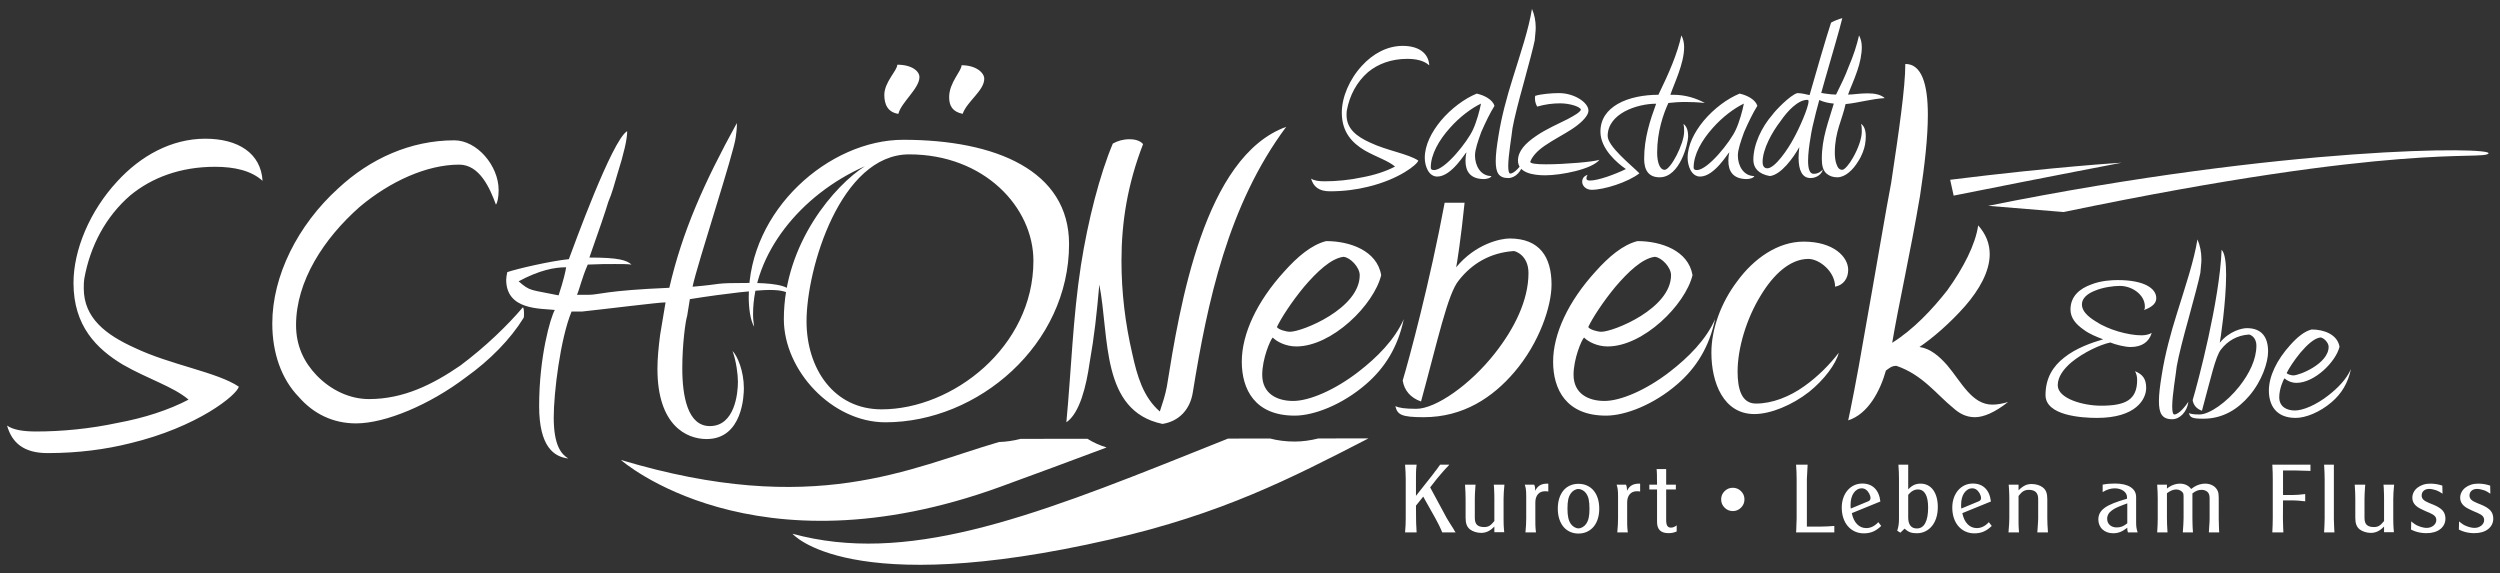
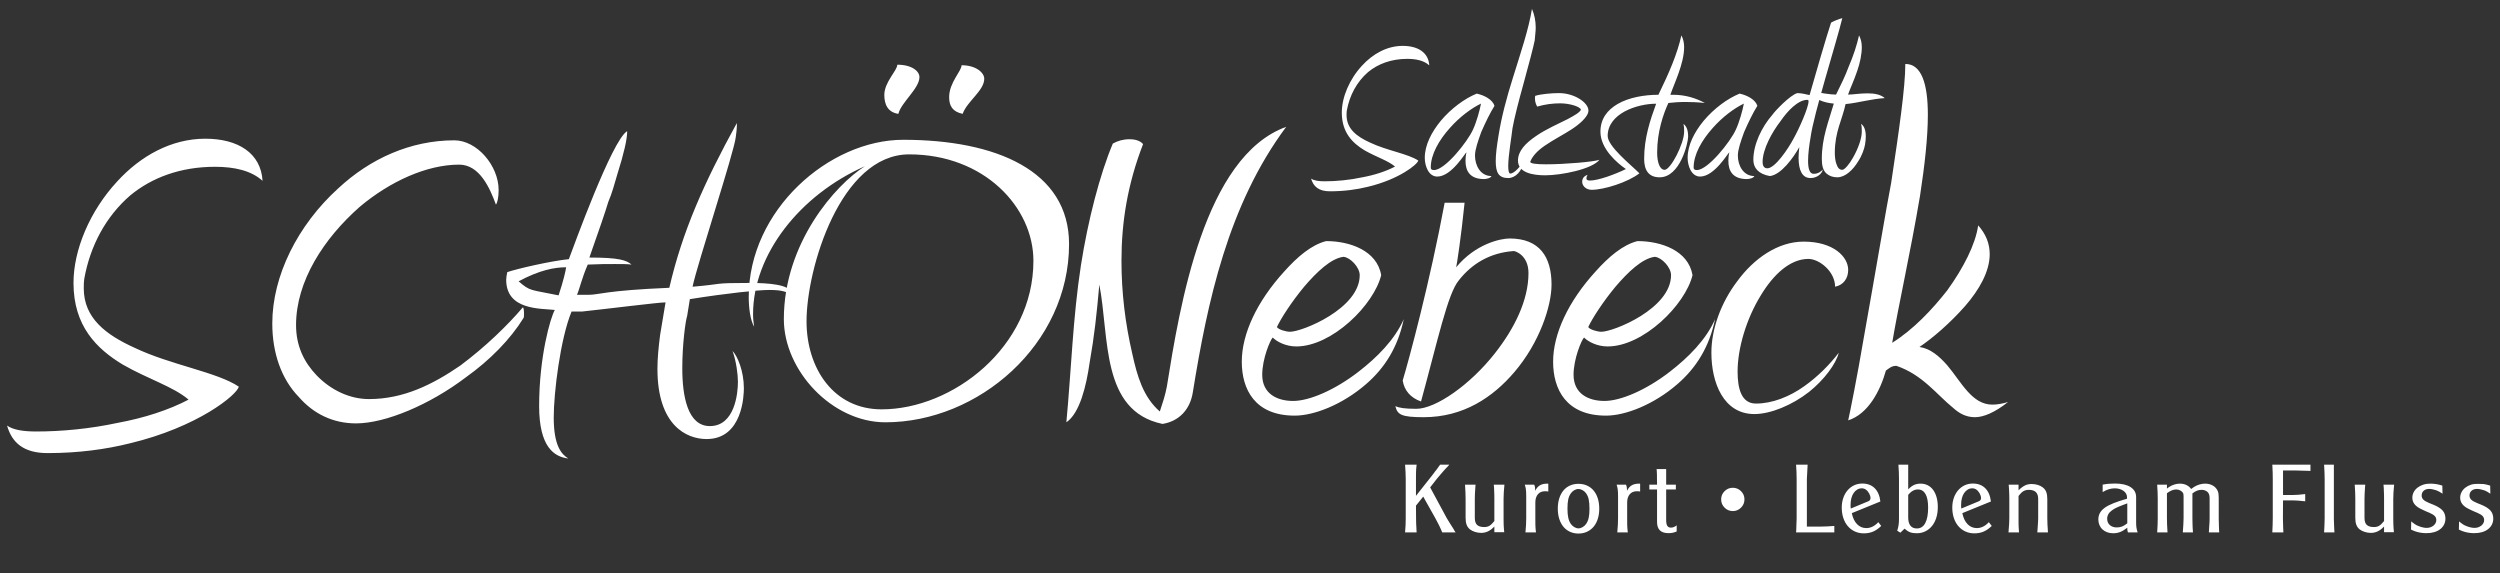
<svg xmlns="http://www.w3.org/2000/svg" width="100%" height="100%" viewBox="0 0 1570 360" version="1.1" xml:space="preserve" style="fill-rule:evenodd;clip-rule:evenodd;stroke-linejoin:round;stroke-miterlimit:2;">
  <rect x="0" y="0" width="1570" height="360" fill="#333333" stroke="none" />
  <g transform="matrix(4.167,0,0,4.167,-476.812,-1444.52)">
-     <path d="M233.859,427.096C233.859,427.096 242.185,437.045 281.809,427.94C298.607,424.082 308.845,418.821 320.667,412.726L313.11,412.736C311.917,413.034 310.72,413.203 309.553,413.203C308.218,413.203 306.979,413.046 305.844,412.746L299.499,412.755C297.565,413.524 295.715,414.265 293.958,414.97C269.221,424.88 250.837,431.746 233.859,427.096ZM425.431,378.612C476.201,368.046 488.47,370.844 489.455,369.797C490.442,368.749 459.158,368.587 414.06,377.677L425.431,378.612ZM207.992,415.973C207.992,415.973 227.903,433.578 265.183,420.02C270.55,418.068 275.898,416.081 281.2,414.094C280.191,413.785 279.193,413.352 278.312,412.783L268.242,412.798C267.172,413.074 266.08,413.239 264.973,413.274C251.546,417.19 237.221,424.751 207.992,415.973ZM408.857,376.138C423.231,373.264 434.173,371.18 434.173,371.18C434.173,371.18 424.224,371.767 408.331,373.75L408.857,376.138Z" style="fill:white;" />
-   </g>
+     </g>
  <g transform="matrix(4.167,0,0,4.167,-476.812,-1606.17)">
    <path d="M401.572,395.087C401.572,398.64 400.625,405.118 399.439,413.017C398.808,416.177 396.99,426.998 395.333,436.24C394.305,442.323 393.2,447.772 392.963,448.799C395.964,447.852 397.781,444.375 398.65,441.295C399.203,440.9 399.519,440.584 400.229,440.584C404.179,441.928 406.312,444.929 408.761,446.904C409.709,447.772 410.735,448.325 412.078,448.325C413.342,448.325 415.08,447.614 417.054,446.034C416.265,446.271 415.475,446.43 414.685,446.43C411.605,446.43 410.025,443.033 407.893,440.505C406.706,439.162 405.364,437.977 403.705,437.741C405.601,436.476 408.286,434.186 410.578,431.58C412.711,429.131 414.29,426.367 414.29,423.76C414.29,422.181 413.737,420.758 412.553,419.415C412.157,422.26 410.34,425.815 407.893,429.21C405.601,432.133 402.758,435.135 399.597,437.109C400.546,431.421 402.284,423.839 403.785,414.992C404.496,410.331 404.969,406.146 404.969,402.749C404.969,398.089 404.021,395.087 401.572,395.087ZM386.249,421.864C382.378,421.864 378.745,424.392 376.217,427.867C373.768,431.105 372.346,435.055 372.346,438.61C372.346,443.112 374.164,447.852 378.824,447.852C381.272,447.852 384.511,446.509 387.039,444.533C389.329,442.717 391.146,440.269 391.541,438.61C390.277,440.269 388.46,442.164 386.328,443.665C384.116,445.245 381.51,446.271 379.06,446.271C376.85,446.271 376.295,443.981 376.295,441.454C376.295,437.899 377.638,433.475 379.771,430C381.667,426.84 384.195,424.471 386.959,424.471C388.618,424.471 390.988,426.367 390.988,428.657C392.252,428.42 392.963,427.393 392.963,426.129C392.963,424.154 390.751,421.864 386.249,421.864ZM353.785,434.739C354.416,433.396 355.996,430.948 357.892,428.657C359.786,426.445 361.921,424.392 363.815,424.154C364.843,424.234 366.265,425.734 366.265,426.919C366.265,431.975 357.576,435.45 355.759,435.45C355.207,435.45 354.021,435.135 353.785,434.739ZM361.209,421.785C358.998,422.338 356.865,424.154 354.89,426.367C350.783,430.868 348.492,435.765 348.492,439.953C348.492,444.138 350.466,448.089 356.47,448.089C359.392,448.089 363.658,446.43 367.213,443.349C370.056,440.9 372.031,437.741 372.9,433.555C371.557,436.635 368.871,439.32 366.107,441.454C362.551,444.218 358.682,445.877 356.233,445.877C353.785,445.877 351.573,444.77 351.573,441.928C351.573,439.557 352.758,436.714 353.152,436.319C353.785,436.952 355.128,437.662 356.708,437.662C362.078,437.662 368.397,431.421 369.504,426.919C368.871,423.206 364.764,421.785 361.209,421.785ZM324.717,446.667C325.032,447.93 325.586,448.325 328.981,448.325C334.985,448.325 339.409,445.324 342.648,441.532C346.438,437.109 348.255,431.58 348.255,428.341C348.255,424.154 346.438,421.391 341.937,421.391C340.593,421.391 336.802,422.181 333.88,425.734C333.974,425.404 334.635,421.111 335.149,416.007L332.147,416.007C329.936,427.888 326.802,439.548 325.823,442.796C326.059,444.297 327.008,445.403 328.587,445.955C331.115,436.714 332.615,429.684 334.275,427.709C336.249,425.182 339.013,423.523 342.568,423.286C342.805,423.286 344.78,423.917 344.78,426.604C344.78,430.712 342.648,434.977 339.723,438.689C336.011,443.428 330.799,447.062 327.875,447.062C326.059,447.062 325.269,446.904 324.717,446.667ZM306.865,434.739C307.497,433.396 309.077,430.948 310.972,428.657C312.868,426.445 315.001,424.392 316.896,424.154C317.924,424.234 319.346,425.734 319.346,426.919C319.346,431.975 310.657,435.45 308.84,435.45C308.287,435.45 307.102,435.135 306.865,434.739ZM314.29,421.785C312.078,422.338 309.947,424.154 307.971,426.367C303.863,430.868 301.573,435.765 301.573,439.953C301.573,444.138 303.548,448.089 309.551,448.089C312.473,448.089 316.739,446.43 320.294,443.349C323.137,440.9 325.112,437.741 325.98,433.555C324.638,436.635 321.953,439.32 319.187,441.454C315.632,444.218 311.762,445.877 309.315,445.877C306.865,445.877 304.653,444.77 304.653,441.928C304.653,439.557 305.839,436.714 306.234,436.319C306.865,436.952 308.208,437.662 309.788,437.662C315.159,437.662 321.478,431.421 322.583,426.919C321.953,423.206 317.845,421.785 314.29,421.785" style="fill:white;" />
  </g>
  <g transform="matrix(4.167,0,0,4.167,-476.812,-1496.64)">
-     <path d="M433.588,401.374C432.668,401.374 431.028,401.454 429.547,402.055C427.905,402.655 426.464,403.777 426.464,405.817C426.464,407.098 427.305,408.058 428.466,408.859C429.306,409.5 430.426,409.94 431.387,410.301C429.626,410.821 427.305,411.62 425.504,413.062C423.863,414.343 422.701,416.104 422.701,418.705C422.701,421.788 428.105,422.147 430.467,422.147C436.31,422.147 437.872,419.347 437.872,417.625C437.872,416.224 437.312,415.584 436.191,415.103C436.39,415.464 436.51,415.904 436.51,416.424C436.51,419.466 434.71,420.307 431.067,420.307C428.345,420.307 424.544,419.226 424.544,417.225C424.544,415.945 425.423,414.783 426.584,413.782C428.425,412.261 430.948,411.1 432.468,410.78C433.228,411.1 434.67,411.461 435.511,411.461C437.191,411.461 438.272,410.741 438.712,409.34C438.272,409.58 437.753,409.7 437.151,409.7C435.191,409.7 432.107,408.859 430.227,407.579C428.986,406.818 428.185,405.978 428.185,405.056C428.185,404.097 429.026,403.416 430.147,402.975C431.387,402.455 432.949,402.254 433.909,402.254C435.791,402.254 437.672,403.616 437.672,405.337C437.672,405.538 437.711,405.698 437.512,405.897C438.993,405.378 439.392,404.736 439.392,404.097C439.392,402.655 437.632,401.374 433.588,401.374ZM442.475,414.384C442.755,412.783 443.475,409.98 444.235,407.258C445.076,404.176 445.838,401.334 446.037,400.294C446.077,399.614 446.197,398.933 446.197,398.253C446.197,397.171 445.997,396.171 445.597,395.25C445.076,398.492 443.795,402.254 442.515,406.378C441.555,409.419 440.713,412.542 440.233,415.584C439.952,417.305 439.793,418.545 439.793,419.627C439.793,421.427 440.233,422.348 441.794,422.348C442.915,422.348 444.036,421.268 444.235,419.706C443.876,420.267 442.835,421.628 442.115,421.628C441.914,421.628 441.794,421.228 441.794,420.426C441.794,418.705 442.354,415.584 442.475,414.384ZM444.316,421.427C444.477,422.069 444.756,422.268 446.478,422.268C449.52,422.268 451.761,420.747 453.401,418.826C455.323,416.585 456.244,413.782 456.244,412.141C456.244,410.02 455.323,408.619 453.042,408.619C452.361,408.619 450.44,409.019 448.959,410.821C449.039,410.54 449.919,404.657 449.919,400.614C449.919,398.812 449.759,397.332 449.239,396.811C448.959,404.415 445.637,416.945 444.876,419.466C444.996,420.227 445.476,420.787 446.277,421.068C447.559,416.385 448.319,412.821 449.159,411.822C450.16,410.54 451.561,409.7 453.362,409.58C453.482,409.58 454.482,409.9 454.482,411.261C454.482,413.342 453.401,415.503 451.921,417.385C450.04,419.786 447.398,421.628 445.917,421.628C444.996,421.628 444.596,421.548 444.316,421.427ZM462.809,408.819C461.687,409.1 460.607,410.02 459.606,411.141C457.525,413.423 456.364,415.904 456.364,418.025C456.364,420.147 457.364,422.147 460.407,422.147C461.888,422.147 464.049,421.307 465.851,419.746C467.292,418.505 468.292,416.904 468.732,414.783C468.051,416.344 466.69,417.704 465.289,418.785C463.489,420.187 461.526,421.028 460.287,421.028C459.046,421.028 457.925,420.467 457.925,419.026C457.925,417.825 458.525,416.385 458.726,416.184C459.046,416.505 459.726,416.864 460.528,416.864C463.248,416.864 466.45,413.702 467.011,411.421C466.69,409.54 464.61,408.819 462.809,408.819ZM459.046,415.384C459.366,414.703 460.167,413.462 461.127,412.302C462.087,411.181 463.169,410.14 464.129,410.02C464.649,410.06 465.37,410.821 465.37,411.421C465.37,413.983 460.966,415.743 460.046,415.743C459.766,415.743 459.166,415.584 459.046,415.384" style="fill:white;" />
-   </g>
+     </g>
  <g transform="matrix(4.167,0,0,4.167,-476.812,-1784.59)">
    <path d="M325.835,435.181C323.463,435.181 321.317,436.386 319.698,438.156C317.777,440.226 316.647,442.939 316.647,445.236C316.647,448.248 318.267,449.83 320.074,450.922C321.845,451.939 323.614,452.466 324.668,453.37C323.313,454.085 321.581,454.65 319.736,454.989C317.815,455.404 315.819,455.591 314.05,455.591C313.146,455.591 312.43,455.478 312.016,455.177C312.355,456.383 313.184,457.098 314.841,457.098C316.986,457.098 318.907,456.834 320.564,456.42C325.31,455.29 328.058,453.031 328.172,452.466C326.664,451.449 323.427,450.96 320.903,449.755C318.907,448.851 317.363,447.684 317.363,445.613C317.363,445.424 317.363,445.199 317.4,444.934C317.815,442.638 318.907,440.604 320.602,439.135C322.108,437.892 324.104,437.138 326.514,437.138C327.87,437.138 329.037,437.403 329.828,438.119C329.715,436.198 328.133,435.181 325.835,435.181ZM336.983,442.374C335.138,443.127 333.104,444.633 331.56,446.479C330.167,448.173 329.151,450.131 329.151,452.053C329.151,453.256 329.715,454.877 331.032,454.877C333.218,454.877 335.288,451.223 335.438,451.223C335.325,451.675 335.288,452.089 335.288,452.503C335.288,454.046 335.966,455.253 338.075,455.253C338.376,455.253 339.054,455.14 339.204,454.801C337.548,454.801 336.719,453.219 336.719,451.712C336.719,450.809 337.171,449.529 337.66,448.173C338.301,446.704 339.016,445.236 339.657,444.219C339.392,443.315 338.187,442.638 336.983,442.374ZM330.543,453.896C330.204,453.896 330.054,453.783 330.054,453.52C330.054,451.524 331.296,449.378 332.954,447.532C334.422,445.875 336.155,444.595 337.623,443.879C337.434,444.897 336.946,446.667 336.418,447.797C335.589,449.641 332.2,453.896 330.543,453.896ZM342.368,447.608C342.631,446.102 343.309,443.466 344.025,440.905C344.815,438.005 345.531,435.332 345.72,434.352C345.756,433.713 345.871,433.073 345.871,432.433C345.871,431.415 345.682,430.474 345.304,429.608C344.815,432.657 343.611,436.198 342.405,440.077C341.502,442.939 340.711,445.875 340.258,448.738C339.996,450.357 339.845,451.524 339.845,452.541C339.845,454.236 340.258,455.102 341.728,455.102C342.781,455.102 343.836,454.085 344.025,452.616C343.685,453.144 342.707,454.424 342.029,454.424C341.84,454.424 341.728,454.046 341.728,453.294C341.728,451.675 342.255,448.738 342.368,447.608ZM349.371,442.298C348.28,442.298 346.585,442.449 345.794,442.713C345.756,442.826 345.756,442.939 345.756,443.127C345.756,443.579 345.908,444.031 346.096,444.331C347.263,443.993 348.393,443.841 349.56,443.841C350.915,443.841 352.498,444.294 352.686,444.784C352.535,445.199 351.744,445.65 350.691,446.214C349.296,446.93 347.413,447.721 345.908,448.776C344.363,449.83 343.197,450.998 343.197,452.466C343.197,454.311 345.456,454.688 347.301,454.688C349.673,454.688 354.343,453.783 355.472,452.353C354.568,452.654 350.314,453.031 347.413,453.031C345.946,453.031 345.042,452.917 345.042,452.654C345.38,451.751 346.209,450.922 347.263,450.205C348.581,449.303 350.125,448.512 351.218,447.797C352.347,447.08 353.816,445.875 353.816,444.934C353.816,443.73 351.706,442.298 349.371,442.298ZM371.364,443.787C369.971,443.033 368.389,442.551 366.581,442.551L366.167,442.551C366.694,440.931 368.238,437.886 368.238,435.37C368.238,434.692 368.088,434.089 367.824,433.6C367.221,436.348 365.979,439.241 364.36,442.551C362.213,442.551 359.916,442.957 358.221,443.936C356.678,444.841 355.623,446.152 355.623,448.11C355.623,450.702 358.146,452.843 359.464,453.746C357.845,454.537 355.285,455.478 354.042,455.478C353.627,455.478 353.514,455.328 353.514,455.177C353.514,454.989 353.59,454.726 353.703,454.613C353.213,454.764 352.874,455.102 352.874,455.667C352.874,456.269 353.439,456.872 354.306,456.872C356.15,456.872 359.765,455.742 361.498,454.387C360.18,453.068 356.714,450.325 356.714,448.751C356.714,447.094 357.807,445.857 359.276,445.065C360.745,444.275 362.551,443.898 364.02,443.898C363.117,446.379 362.213,449.052 362.213,452.209C362.213,453.822 362.815,454.989 364.548,454.989C367.636,454.989 368.841,449.798 368.841,448.863C368.841,447.922 368.615,447.282 368.125,446.943C368.238,447.357 368.238,447.696 368.238,448.11C368.238,449.912 366.205,453.858 365.301,453.858C364.548,453.858 364.171,452.691 364.171,451.267C364.171,448.11 365.112,445.405 365.866,443.787C366.581,443.711 367.411,443.635 368.389,443.635C369.254,443.635 370.272,443.672 371.364,443.787ZM376.599,442.374C374.754,443.127 372.72,444.633 371.175,446.479C369.783,448.173 368.765,450.131 368.765,452.053C368.765,453.256 369.33,454.877 370.648,454.877C372.833,454.877 374.903,451.223 375.055,451.223C374.941,451.675 374.903,452.089 374.903,452.503C374.903,454.046 375.581,455.253 377.691,455.253C377.991,455.253 378.67,455.14 378.82,454.801C377.163,454.801 376.335,453.219 376.335,451.712C376.335,450.809 376.786,449.529 377.276,448.173C377.916,446.704 378.632,445.236 379.272,444.219C379.009,443.315 377.803,442.638 376.599,442.374ZM370.159,453.896C369.82,453.896 369.669,453.783 369.669,453.52C369.669,451.524 370.912,449.378 372.569,447.532C374.037,445.875 375.77,444.595 377.239,443.879C377.05,444.897 376.561,446.667 376.034,447.797C375.205,449.641 371.816,453.896 370.159,453.896ZM392.076,431.001C391.511,431.152 390.832,431.415 390.381,431.679C389.778,433.448 387.745,440.453 387.142,442.6C386.728,442.487 385.863,442.298 385.297,442.298C384.205,442.6 381.908,445.009 381.532,445.575C379.912,447.421 378.67,450.056 378.67,452.353C378.67,453.596 379.46,454.5 381.155,454.801C382.849,454.613 384.694,452.053 385.599,450.433C385.523,451.034 385.486,451.563 385.486,452.014C385.486,453.973 386.05,455.102 387.293,455.102C388.234,455.102 389.025,454.462 389.138,453.822C388.837,454.123 388.46,454.462 387.745,454.462C387.142,454.462 386.917,453.671 386.917,452.503C386.917,451.411 387.105,450.019 387.293,448.964C387.745,445.499 391.208,434.616 392.076,431.001ZM380.778,453.633C380.213,453.633 380.063,453.144 380.063,452.691C380.063,450.733 381.493,448.173 382.775,446.516C383.828,444.972 385.41,443.315 386.803,443.315C386.917,443.315 386.992,443.391 386.992,443.504C386.992,444.482 385.523,447.759 384.732,449.152C383.941,450.658 381.946,453.633 380.778,453.633ZM395.879,442.336C394.711,442.336 393.657,442.524 392.942,442.524C393.243,441.627 393.846,440.391 394.334,438.928C394.749,437.73 395.013,436.449 395.013,435.362C395.013,434.692 394.862,434.089 394.598,433.6C394.259,435.1 393.733,436.712 393.018,438.363C392.528,439.713 391.85,441.062 391.133,442.524C390.306,442.524 388.46,442.261 387.556,441.965C387.556,443.278 389.478,443.768 390.795,443.879C390.004,446.591 388.988,449.04 388.988,452.202C388.988,453.144 389.138,453.973 389.742,454.462C390.155,454.801 390.682,454.989 391.322,454.989C392.528,454.989 393.695,453.858 394.448,452.616C395.05,451.712 395.389,450.695 395.502,450.056C395.577,449.566 395.615,449.19 395.615,448.851C395.615,447.909 395.389,447.27 394.9,446.93C395.013,447.344 395.013,447.684 395.013,448.097C395.013,449.152 394.448,450.695 393.695,452.014C393.13,453.031 392.414,453.858 392.076,453.858C391.661,453.858 391.398,453.596 391.208,453.031C391.021,452.579 390.946,451.901 390.946,451.261C390.946,448.135 392.076,446.29 392.565,443.955C394.486,443.768 396.482,443.164 398.477,443.052C397.837,442.487 396.896,442.336 395.879,442.336" style="fill:white;fill-rule:nonzero;" />
  </g>
  <g transform="matrix(4.167,0,0,4.167,-476.812,-1283.41)">
-     <path d="M326.181,388.232L327.923,388.232L327.909,388.005C327.9,387.845 327.891,387.656 327.881,387.439C327.872,387.222 327.863,387.043 327.853,386.901C327.853,386.788 327.849,386.665 327.845,386.533C327.84,386.4 327.838,386.254 327.838,386.094L327.824,384.196L328.916,382.836L330.743,386.094C330.912,386.405 331.054,386.675 331.167,386.901C331.215,386.986 331.271,387.097 331.337,387.234C331.403,387.371 331.479,387.534 331.564,387.723C331.611,387.809 331.645,387.882 331.664,387.942C331.681,388.004 331.7,388.053 331.72,388.091L331.79,388.232L333.801,388.232C333.726,388.11 333.665,388.02 333.617,387.963C333.589,387.916 333.566,387.874 333.547,387.836C333.528,387.798 333.509,387.761 333.49,387.723L332.966,386.901L332.47,386.094L329.963,381.447L330.969,380.158L331.351,379.705L331.664,379.337C331.795,379.186 331.91,379.054 332.01,378.94C332.109,378.826 332.201,378.725 332.286,378.636C332.372,378.546 332.458,378.454 332.548,378.36C332.637,378.265 332.739,378.152 332.852,378.02L331.463,378.02L331.111,378.515C331.026,378.629 330.959,378.719 330.912,378.785C330.865,378.852 330.822,378.905 330.784,378.948C330.747,378.991 330.714,379.031 330.686,379.068C330.657,379.106 330.624,379.153 330.586,379.209C330.483,379.341 330.374,379.486 330.26,379.642C330.147,379.797 330.011,379.969 329.85,380.158L327.824,382.721L327.824,380.158C327.824,379.856 327.826,379.54 327.831,379.209C327.836,378.878 327.857,378.568 327.895,378.274L327.923,378.02L326.181,378.02C326.209,378.388 326.233,378.763 326.252,379.146C326.271,379.529 326.28,379.866 326.28,380.158L326.28,386.094C326.28,386.424 326.273,386.764 326.259,387.113C326.245,387.463 326.219,387.836 326.181,388.232ZM335.217,381.037C335.246,381.479 335.268,381.866 335.281,382.193C335.296,382.524 335.303,382.848 335.303,383.167L335.303,386.046C335.303,386.469 335.357,386.818 335.465,387.097C335.574,387.375 335.742,387.603 335.969,387.782C336.176,387.942 336.431,388.067 336.733,388.162C337.036,388.256 337.338,388.304 337.64,388.304C338.018,388.304 338.369,388.226 338.689,388.069C339.01,387.916 339.326,387.673 339.637,387.346L339.637,388.204L341.125,388.204C341.106,388.005 341.088,387.828 341.075,387.669C341.061,387.508 341.051,387.352 341.046,387.196C341.043,387.04 341.038,386.878 341.033,386.71C341.027,386.54 341.026,386.347 341.026,386.131L341.026,383.181C341.026,382.596 341.068,381.885 341.153,381.037L339.553,381.037C339.572,381.263 339.585,381.438 339.594,381.561C339.604,381.681 339.609,381.813 339.609,381.956C339.619,382.116 339.626,382.3 339.63,382.508C339.635,382.713 339.637,382.94 339.637,383.185L339.637,386.521C339.363,386.86 339.12,387.094 338.908,387.227C338.695,387.359 338.429,387.425 338.108,387.425C337.617,387.425 337.258,387.316 337.031,387.1C336.805,386.885 336.692,386.536 336.692,386.053L336.692,383.128C336.692,382.967 336.698,382.716 336.713,382.374C336.726,382.028 336.747,381.686 336.777,381.349L336.805,381.037L335.217,381.037ZM344.227,381.037C344.273,381.198 344.308,381.32 344.325,381.405C344.345,381.491 344.363,381.584 344.382,381.689C344.401,381.829 344.415,381.988 344.425,382.164C344.434,382.337 344.439,382.533 344.439,382.751L344.439,386.094C344.439,386.357 344.429,386.689 344.411,387.085C344.392,387.482 344.363,387.864 344.325,388.232L345.912,388.232L345.883,387.992C345.846,387.681 345.825,387.373 345.82,387.07C345.816,386.768 345.813,386.443 345.813,386.094L345.813,383.728C345.813,383.199 345.943,382.784 346.203,382.482C346.462,382.179 346.819,382.028 347.272,382.028C347.358,382.028 347.434,382.03 347.506,382.036C347.576,382.039 347.664,382.052 347.767,382.071L347.767,380.895C347.73,380.886 347.697,380.881 347.668,380.881L347.612,380.881C347.159,380.881 346.787,380.966 346.499,381.136C346.211,381.306 345.973,381.584 345.784,381.971L345.784,381.758C345.784,381.636 345.775,381.519 345.756,381.405C345.738,381.292 345.7,381.169 345.643,381.037L344.227,381.037ZM349.198,384.648C349.198,385.215 349.271,385.73 349.417,386.193C349.565,386.656 349.771,387.049 350.041,387.375C350.31,387.701 350.639,387.953 351.025,388.133C351.412,388.313 351.842,388.403 352.314,388.403C352.787,388.403 353.216,388.313 353.603,388.133C353.991,387.953 354.321,387.701 354.595,387.375C354.869,387.049 355.079,386.656 355.226,386.193C355.372,385.73 355.445,385.215 355.445,384.648C355.445,384.081 355.372,383.566 355.226,383.105C355.079,382.642 354.869,382.247 354.595,381.921C354.321,381.596 353.991,381.346 353.603,381.171C353.216,380.997 352.787,380.91 352.314,380.91C351.842,380.91 351.412,380.997 351.025,381.171C350.639,381.346 350.31,381.596 350.041,381.921C349.771,382.247 349.565,382.642 349.417,383.105C349.271,383.566 349.198,384.081 349.198,384.648ZM351.168,382.34C351.3,382.151 351.469,381.995 351.677,381.873C351.885,381.75 352.098,381.689 352.314,381.689C352.522,381.689 352.732,381.75 352.945,381.873C353.157,381.995 353.33,382.151 353.462,382.34C353.651,382.604 353.782,382.913 353.857,383.267C353.934,383.622 353.972,384.101 353.972,384.706C353.972,385.244 353.932,385.69 353.851,386.044C353.772,386.399 353.641,386.703 353.462,386.958C353.33,387.147 353.157,387.305 352.945,387.432C352.732,387.56 352.522,387.623 352.314,387.623C352.106,387.623 351.896,387.56 351.684,387.432C351.471,387.305 351.3,387.147 351.168,386.958C350.988,386.703 350.859,386.395 350.779,386.037C350.697,385.678 350.656,385.215 350.656,384.648C350.656,384.081 350.695,383.622 350.77,383.267C350.846,382.913 350.978,382.604 351.168,382.34ZM358.066,381.037C358.113,381.198 358.145,381.32 358.164,381.405C358.183,381.491 358.202,381.584 358.221,381.689C358.24,381.829 358.254,381.988 358.264,382.164C358.274,382.337 358.278,382.533 358.278,382.751L358.278,386.094C358.278,386.357 358.269,386.689 358.25,387.085C358.231,387.482 358.202,387.864 358.164,388.232L359.751,388.232L359.722,387.992C359.686,387.681 359.663,387.373 359.659,387.07C359.654,386.768 359.652,386.443 359.652,386.094L359.652,383.728C359.652,383.199 359.781,382.784 360.041,382.482C360.301,382.179 360.657,382.028 361.111,382.028C361.196,382.028 361.273,382.03 361.344,382.036C361.415,382.039 361.502,382.052 361.607,382.071L361.607,380.895C361.569,380.886 361.535,380.881 361.507,380.881L361.451,380.881C360.997,380.881 360.627,380.966 360.339,381.136C360.051,381.306 359.812,381.584 359.623,381.971L359.623,381.758C359.623,381.636 359.614,381.519 359.596,381.405C359.576,381.292 359.538,381.169 359.482,381.037L358.066,381.037ZM362.994,381.758L364.156,381.758L364.156,386.668C364.156,387.787 364.732,388.345 365.884,388.345C366.102,388.345 366.304,388.327 366.492,388.289C366.682,388.251 366.89,388.186 367.116,388.091L367.116,387.17C366.824,387.398 366.536,387.511 366.252,387.511C365.997,387.511 365.813,387.421 365.7,387.241C365.586,387.062 365.53,386.772 365.53,386.365L365.53,381.758L366.99,381.758L366.99,381.037L365.53,381.037L365.53,378.686L364.086,378.686L364.114,378.94C364.133,379.119 364.141,379.318 364.141,379.535L364.141,380.003L364.156,380.838L364.156,381.037L362.994,381.037L362.994,381.758ZM385.108,388.232L390.873,388.232L390.873,387.256C390.477,387.287 390.113,387.311 389.781,387.328C389.452,387.346 389.122,387.355 388.79,387.355L386.737,387.355L386.737,380.161L386.78,379.354L386.822,378.529L386.835,378.289L386.85,378.02L385.108,378.02C385.136,378.426 385.158,378.792 385.172,379.117C385.185,379.443 385.193,379.795 385.193,380.172L385.193,386.094C385.193,386.179 385.19,386.287 385.185,386.419C385.182,386.551 385.175,386.712 385.164,386.901C385.156,387.091 385.151,387.256 385.151,387.398C385.151,387.529 385.145,387.637 385.136,387.723C385.136,387.798 385.134,387.871 385.13,387.942C385.124,388.012 385.118,388.11 385.108,388.232ZM397.814,383.572C397.71,382.694 397.423,382.024 396.95,381.561C396.478,381.098 395.859,380.867 395.095,380.867C394.641,380.867 394.226,380.957 393.848,381.136C393.47,381.316 393.141,381.568 392.864,381.893C392.586,382.219 392.37,382.604 392.22,383.048C392.068,383.493 391.992,383.974 391.992,384.493C391.992,385.069 392.072,385.595 392.233,386.072C392.393,386.549 392.621,386.958 392.913,387.297C393.205,387.637 393.558,387.902 393.967,388.091C394.379,388.28 394.83,388.374 395.321,388.374C395.84,388.374 396.308,388.284 396.724,388.105C397.138,387.926 397.545,387.643 397.941,387.256L397.502,386.689C396.954,387.283 396.351,387.581 395.689,387.581C395.142,387.581 394.677,387.383 394.294,386.986C393.911,386.589 393.65,386.037 393.508,385.328L397.814,383.572ZM393.324,384.054C393.324,383.695 393.364,383.365 393.443,383.062C393.524,382.76 393.64,382.501 393.791,382.284C393.942,382.066 394.121,381.896 394.33,381.773C394.536,381.65 394.763,381.588 395.009,381.588C395.463,381.588 395.835,381.849 396.129,382.368C396.185,382.482 396.232,382.596 396.27,382.716C396.308,382.834 396.327,382.94 396.327,383.034C396.327,383.28 396.222,383.445 396.015,383.53L393.352,384.635C393.333,384.512 393.324,384.413 393.324,384.337L393.324,384.054ZM400.349,387.977L400.83,388.276L401.455,387.666C401.748,387.93 402.029,388.112 402.297,388.211C402.566,388.311 402.899,388.359 403.295,388.359C403.768,388.359 404.2,388.263 404.591,388.069C404.984,387.876 405.318,387.606 405.597,387.262C405.876,386.917 406.091,386.501 406.242,386.016C406.393,385.529 406.468,384.989 406.468,384.394C406.468,383.855 406.407,383.369 406.284,382.934C406.162,382.501 405.989,382.132 405.768,381.829C405.546,381.527 405.274,381.294 404.953,381.129C404.632,380.963 404.273,380.881 403.876,380.881C403.508,380.881 403.18,380.947 402.892,381.079C402.604,381.212 402.309,381.432 402.007,381.746L402.007,378.02L400.533,378.02C400.562,378.416 400.583,378.801 400.597,379.174C400.612,379.547 400.618,379.885 400.618,380.186L400.618,386.123C400.618,386.33 400.613,386.509 400.605,386.66C400.595,386.812 400.581,386.955 400.562,387.092C400.543,387.229 400.517,387.369 400.484,387.511C400.45,387.651 400.406,387.809 400.349,387.977ZM403.466,381.758C403.975,381.758 404.361,381.991 404.62,382.456C404.88,382.918 405.009,383.595 405.009,384.486C405.009,385.508 404.865,386.29 404.577,386.827C404.289,387.369 403.867,387.637 403.309,387.637C402.885,387.637 402.562,387.496 402.339,387.213C402.117,386.927 402.007,386.521 402.007,385.99L402.007,382.569C402.45,382.028 402.936,381.758 403.466,381.758ZM414.472,383.572C414.367,382.694 414.08,382.024 413.608,381.561C413.136,381.098 412.516,380.867 411.753,380.867C411.299,380.867 410.883,380.957 410.505,381.136C410.127,381.316 409.8,381.568 409.52,381.893C409.242,382.219 409.028,382.604 408.877,383.048C408.725,383.493 408.65,383.974 408.65,384.493C408.65,385.069 408.73,385.595 408.891,386.072C409.051,386.549 409.278,386.958 409.571,387.297C409.863,387.637 410.216,387.902 410.625,388.091C411.037,388.28 411.487,388.374 411.978,388.374C412.498,388.374 412.965,388.284 413.381,388.105C413.796,387.926 414.202,387.643 414.598,387.256L414.16,386.689C413.612,387.283 413.008,387.581 412.347,387.581C411.798,387.581 411.334,387.383 410.952,386.986C410.569,386.589 410.308,386.037 410.165,385.328L414.472,383.572ZM409.981,384.054C409.981,383.695 410.022,383.365 410.101,383.062C410.182,382.76 410.298,382.501 410.448,382.284C410.6,382.066 410.779,381.896 410.987,381.773C411.194,381.65 411.42,381.588 411.667,381.588C412.12,381.588 412.493,381.849 412.786,382.368C412.842,382.482 412.89,382.596 412.928,382.716C412.965,382.834 412.984,382.94 412.984,383.034C412.984,383.28 412.88,383.445 412.672,383.53L410.009,384.635C409.991,384.512 409.981,384.413 409.981,384.337L409.981,384.054ZM417.12,388.232L418.707,388.232C418.687,388.015 418.676,387.842 418.672,387.716C418.667,387.585 418.66,387.456 418.649,387.323C418.642,387.173 418.636,386.988 418.636,386.772L418.636,382.74C418.891,382.399 419.134,382.159 419.366,382.022C419.596,381.885 419.873,381.816 420.194,381.816C421.129,381.816 421.595,382.27 421.595,383.178L421.595,386.131C421.595,386.264 421.589,386.426 421.576,386.62C421.56,386.817 421.544,387.079 421.526,387.408C421.516,387.645 421.501,387.841 421.483,387.992L421.468,388.232L423.069,388.232C423.036,387.789 423.013,387.399 422.996,387.064C422.98,386.729 422.97,386.409 422.97,386.108L422.97,383.189C422.97,382.765 422.918,382.418 422.814,382.149C422.71,381.879 422.541,381.65 422.305,381.462C422.087,381.292 421.833,381.161 421.54,381.073C421.247,380.983 420.93,380.938 420.591,380.938C420.222,380.938 419.887,381.013 419.585,381.165C419.283,381.316 418.966,381.555 418.636,381.887L418.636,381.037L417.149,381.037C417.167,381.225 417.179,381.369 417.184,381.469C417.188,381.568 417.196,381.679 417.205,381.802C417.215,382.009 417.224,382.222 417.233,382.44C417.243,382.655 417.247,382.883 417.247,383.12L417.247,386.079C417.247,386.334 417.235,386.646 417.212,387.015C417.188,387.383 417.158,387.789 417.12,388.232ZM434.982,383.155C434.188,383.381 433.516,383.604 432.963,383.823C432.411,384.04 431.965,384.274 431.626,384.518C431.285,384.767 431.039,385.033 430.888,385.325C430.737,385.611 430.662,385.933 430.662,386.282C430.662,386.588 430.716,386.865 430.825,387.123C430.936,387.379 431.088,387.6 431.29,387.784C431.488,387.968 431.724,388.112 431.996,388.211C432.265,388.311 432.568,388.359 432.899,388.359C433.289,388.359 433.643,388.296 433.962,388.168C434.28,388.042 434.634,387.827 435.025,387.524L435.025,387.694C435.025,387.855 435.058,388.034 435.121,388.232L436.583,388.232C436.535,388.091 436.497,387.958 436.469,387.836C436.441,387.713 436.418,387.59 436.398,387.467C436.38,387.346 436.367,387.213 436.363,387.07C436.357,386.929 436.357,386.768 436.357,386.589L436.357,382.906C436.357,382.265 436.078,381.764 435.519,381.405C434.963,381.047 434.179,380.867 433.168,380.867C432.829,380.867 432.521,380.879 432.248,380.901C431.975,380.923 431.663,380.966 431.313,381.029L431.313,382.155C431.644,381.958 431.955,381.813 432.248,381.724C432.541,381.635 432.839,381.588 433.14,381.588C433.395,381.588 433.636,381.622 433.863,381.689C434.09,381.754 434.286,381.846 434.451,381.968C434.617,382.085 434.745,382.224 434.84,382.385C434.934,382.548 434.982,382.717 434.982,382.896L434.982,383.155ZM435.025,383.855L435.025,386.859C434.757,387.075 434.503,387.234 434.26,387.333C434.017,387.432 433.743,387.482 433.438,387.482C433.009,387.482 432.661,387.364 432.395,387.127C432.127,386.891 431.993,386.575 431.993,386.179C431.993,385.669 432.236,385.244 432.723,384.903C432.826,384.828 432.926,384.762 433.016,384.706C433.105,384.648 433.211,384.592 433.329,384.537C433.45,384.478 433.588,384.415 433.751,384.344C433.915,384.274 434.122,384.191 434.379,384.096L435.025,383.855ZM439.528,388.232L441.086,388.232L441.073,387.992C441.048,387.687 441.032,387.373 441.021,387.047C441.009,386.721 441.001,386.4 441.001,386.089L441.001,382.328C441.493,381.949 441.96,381.758 442.404,381.758C442.621,381.758 442.827,381.811 443.02,381.915C443.214,382.019 443.353,382.151 443.439,382.312C443.486,382.428 443.508,382.596 443.508,382.824L443.508,386.089C443.508,386.4 443.497,386.717 443.474,387.034C443.45,387.349 443.428,387.669 443.41,387.992L443.395,388.232L444.925,388.232C444.907,388.005 444.89,387.769 444.875,387.524C444.862,387.278 444.855,387.07 444.855,386.901C444.855,386.806 444.853,386.681 444.847,386.526C444.842,386.371 444.84,386.226 444.84,386.094L444.84,382.354C445.088,382.165 445.317,382.028 445.527,381.943C445.737,381.859 445.967,381.816 446.215,381.816C446.483,381.816 446.722,381.877 446.932,382C447.142,382.123 447.279,382.292 447.348,382.511C447.403,382.642 447.432,382.841 447.432,383.105L447.432,386.094C447.432,386.169 447.429,386.275 447.426,386.412C447.421,386.549 447.413,386.712 447.403,386.901C447.385,387.119 447.371,387.311 447.362,387.482C447.352,387.651 447.343,387.817 447.333,387.977L447.319,388.232L448.877,388.232L448.863,387.977C448.854,387.836 448.847,387.681 448.842,387.511C448.837,387.34 448.832,387.168 448.828,386.993C448.824,386.818 448.818,386.652 448.814,386.498C448.809,386.341 448.806,386.208 448.806,386.094L448.806,382.991C448.806,382.558 448.76,382.232 448.665,382.013C448.513,381.655 448.269,381.377 447.928,381.178C447.589,380.98 447.197,380.881 446.752,380.881C446.479,380.881 446.196,380.923 445.903,381.009C445.61,381.093 445.341,381.217 445.095,381.377C445.048,381.405 444.989,381.446 444.918,381.497C444.847,381.549 444.759,381.612 444.656,381.689C444.467,381.432 444.229,381.236 443.941,381.093C443.653,380.952 443.321,380.881 442.942,380.881C442.687,380.881 442.417,380.923 442.134,381.009C441.852,381.093 441.596,381.212 441.371,381.362C441.323,381.391 441.268,381.427 441.207,381.469C441.146,381.511 441.077,381.566 441.001,381.632L441.001,381.037L439.528,381.037C439.557,381.415 439.578,381.785 439.592,382.149C439.606,382.513 439.614,382.85 439.614,383.161L439.614,386.094C439.614,386.395 439.606,386.736 439.592,387.113C439.578,387.491 439.557,387.864 439.528,388.232ZM456.881,388.232L458.551,388.232L458.537,387.977C458.528,387.836 458.521,387.682 458.516,387.517C458.511,387.352 458.507,387.182 458.503,387.007C458.497,386.833 458.493,386.665 458.488,386.504C458.483,386.344 458.481,386.202 458.481,386.079L458.496,383.403L459.953,383.403C460.162,383.403 460.422,383.414 460.733,383.438C461.045,383.461 461.413,383.497 461.838,383.544L461.838,382.453C461.46,382.501 461.114,382.536 460.797,382.56C460.48,382.584 460.2,382.595 459.953,382.595L458.496,382.595L458.496,378.898L460.394,378.898C460.827,378.898 461.494,378.917 462.391,378.955L462.631,378.969L462.631,378.02L456.881,378.02L456.894,378.261C456.914,378.619 456.928,378.945 456.937,379.238C456.947,379.531 456.95,379.841 456.95,380.172L456.95,386.079C456.95,386.382 456.944,386.721 456.93,387.1C456.915,387.477 456.899,387.855 456.881,388.232ZM464.685,388.232L466.244,388.232L466.229,387.977C466.218,387.827 466.207,387.663 466.203,387.489C466.196,387.314 466.191,387.142 466.184,386.972C466.18,386.802 466.172,386.641 466.167,386.49C466.161,386.339 466.158,386.208 466.158,386.094L466.158,378.02L464.685,378.02L464.699,378.261C464.718,378.591 464.735,378.907 464.748,379.209C464.763,379.512 464.77,379.833 464.77,380.172L464.77,386.094C464.77,386.395 464.76,386.729 464.742,387.092C464.723,387.456 464.703,387.836 464.685,388.232ZM469.302,381.037C469.331,381.479 469.353,381.866 469.367,382.193C469.381,382.524 469.388,382.848 469.388,383.167L469.388,386.046C469.388,386.469 469.441,386.818 469.55,387.097C469.66,387.375 469.827,387.603 470.054,387.782C470.261,387.942 470.517,388.067 470.818,388.162C471.121,388.256 471.423,388.304 471.725,388.304C472.103,388.304 472.453,388.226 472.774,388.069C473.094,387.916 473.41,387.673 473.722,387.346L473.722,388.204L475.209,388.204C475.19,388.005 475.174,387.828 475.16,387.669C475.146,387.508 475.136,387.352 475.132,387.196C475.127,387.04 475.123,386.878 475.117,386.71C475.112,386.54 475.11,386.347 475.11,386.131L475.11,383.181C475.11,382.596 475.152,381.885 475.238,381.037L473.638,381.037C473.656,381.263 473.669,381.438 473.679,381.561C473.69,381.681 473.693,381.813 473.693,381.956C473.704,382.116 473.71,382.3 473.715,382.508C473.72,382.713 473.722,382.94 473.722,383.185L473.722,386.521C473.449,386.86 473.205,387.094 472.992,387.227C472.78,387.359 472.513,387.425 472.192,387.425C471.701,387.425 471.342,387.316 471.116,387.1C470.889,386.885 470.775,386.536 470.775,386.053L470.775,383.128C470.775,382.967 470.784,382.716 470.797,382.374C470.811,382.028 470.833,381.686 470.86,381.349L470.889,381.037L469.302,381.037ZM477.788,387.809C478.004,387.912 478.172,387.985 478.289,388.027C478.408,388.069 478.547,388.115 478.708,388.162C479.16,388.284 479.629,388.345 480.11,388.345C480.545,388.345 480.937,388.294 481.286,388.19C481.636,388.086 481.935,387.938 482.186,387.743C482.435,387.551 482.629,387.319 482.765,387.049C482.903,386.781 482.971,386.481 482.971,386.151C482.971,385.659 482.829,385.253 482.547,384.933C482.263,384.611 481.787,384.313 481.116,384.04L480.549,383.814C480.124,383.643 479.824,383.471 479.649,383.296C479.475,383.121 479.388,382.916 479.388,382.679C479.388,382.378 479.492,382.135 479.699,381.95C479.907,381.766 480.19,381.675 480.549,381.675C480.681,381.675 480.849,381.695 481.052,381.738C481.256,381.781 481.437,381.829 481.597,381.887C481.777,381.953 481.925,382.022 482.045,382.092C482.161,382.164 482.325,382.265 482.533,382.397L482.504,381.178C482.145,381.065 481.827,380.987 481.548,380.944C481.269,380.902 480.978,380.881 480.676,380.881C480.289,380.881 479.933,380.936 479.608,381.044C479.281,381.152 478.998,381.301 478.757,381.491C478.516,381.679 478.328,381.903 478.191,382.164C478.054,382.422 477.985,382.704 477.985,383.006C477.985,383.676 478.359,384.211 479.104,384.607C479.226,384.673 479.383,384.75 479.571,384.84C479.76,384.93 479.931,385.007 480.081,385.074L480.592,385.286C480.96,385.447 481.22,385.61 481.371,385.774C481.522,385.94 481.597,386.136 481.597,386.363C481.597,386.533 481.56,386.689 481.484,386.831C481.409,386.972 481.304,387.097 481.173,387.205C481.04,387.314 480.885,387.399 480.705,387.46C480.526,387.522 480.336,387.552 480.138,387.552C479.969,387.552 479.77,387.526 479.543,387.475C479.317,387.423 479.104,387.355 478.906,387.269C478.801,387.23 478.71,387.192 478.63,387.149C478.55,387.107 478.469,387.059 478.388,387.007C478.309,386.955 478.223,386.894 478.134,386.824C478.045,386.751 477.939,386.67 477.816,386.575L477.788,387.809ZM484.997,387.809C485.214,387.912 485.382,387.985 485.5,388.027C485.618,388.069 485.756,388.115 485.918,388.162C486.371,388.284 486.839,388.345 487.32,388.345C487.754,388.345 488.145,388.294 488.496,388.19C488.844,388.086 489.145,387.938 489.396,387.743C489.645,387.551 489.838,387.319 489.976,387.049C490.113,386.781 490.181,386.481 490.181,386.151C490.181,385.659 490.039,385.253 489.756,384.933C489.473,384.611 488.996,384.313 488.326,384.04L487.76,383.814C487.335,383.643 487.033,383.471 486.86,383.296C486.684,383.121 486.598,382.916 486.598,382.679C486.598,382.378 486.701,382.135 486.91,381.95C487.117,381.766 487.4,381.675 487.76,381.675C487.891,381.675 488.059,381.695 488.261,381.738C488.464,381.781 488.647,381.829 488.807,381.887C488.987,381.953 489.135,382.022 489.253,382.092C489.371,382.164 489.534,382.265 489.742,382.397L489.715,381.178C489.355,381.065 489.037,380.987 488.758,380.944C488.478,380.902 488.189,380.881 487.886,380.881C487.5,380.881 487.144,380.936 486.818,381.044C486.491,381.152 486.208,381.301 485.967,381.491C485.726,381.679 485.537,381.903 485.401,382.164C485.264,382.422 485.195,382.704 485.195,383.006C485.195,383.676 485.568,384.211 486.315,384.607C486.436,384.673 486.593,384.75 486.782,384.84C486.971,384.93 487.14,385.007 487.291,385.074L487.802,385.286C488.17,385.447 488.43,385.61 488.581,385.774C488.732,385.94 488.807,386.136 488.807,386.363C488.807,386.533 488.769,386.689 488.694,386.831C488.618,386.972 488.514,387.097 488.383,387.205C488.25,387.314 488.094,387.399 487.915,387.46C487.735,387.522 487.547,387.552 487.348,387.552C487.179,387.552 486.98,387.526 486.754,387.475C486.527,387.423 486.315,387.355 486.116,387.269C486.012,387.23 485.92,387.192 485.839,387.149C485.76,387.107 485.679,387.059 485.598,387.007C485.518,386.955 485.434,386.894 485.344,386.824C485.255,386.751 485.147,386.67 485.025,386.575L484.997,387.809ZM373.817,383.255C373.817,382.772 373.989,382.358 374.333,382.017C374.676,381.675 375.089,381.504 375.571,381.504C376.055,381.504 376.47,381.675 376.813,382.017C377.157,382.358 377.329,382.772 377.329,383.255C377.329,383.742 377.157,384.157 376.813,384.5C376.47,384.845 376.055,385.017 375.571,385.017C375.089,385.017 374.676,384.845 374.333,384.5C373.989,384.157 373.817,383.742 373.817,383.255" style="fill:white;fill-rule:nonzero;" />
+     <path d="M326.181,388.232L327.923,388.232L327.909,388.005C327.9,387.845 327.891,387.656 327.881,387.439C327.872,387.222 327.863,387.043 327.853,386.901C327.853,386.788 327.849,386.665 327.845,386.533C327.84,386.4 327.838,386.254 327.838,386.094L327.824,384.196L328.916,382.836L330.743,386.094C330.912,386.405 331.054,386.675 331.167,386.901C331.215,386.986 331.271,387.097 331.337,387.234C331.403,387.371 331.479,387.534 331.564,387.723C331.611,387.809 331.645,387.882 331.664,387.942C331.681,388.004 331.7,388.053 331.72,388.091L331.79,388.232L333.801,388.232C333.726,388.11 333.665,388.02 333.617,387.963C333.589,387.916 333.566,387.874 333.547,387.836C333.528,387.798 333.509,387.761 333.49,387.723L332.966,386.901L332.47,386.094L329.963,381.447L330.969,380.158L331.351,379.705L331.664,379.337C331.795,379.186 331.91,379.054 332.01,378.94C332.109,378.826 332.201,378.725 332.286,378.636C332.372,378.546 332.458,378.454 332.548,378.36C332.637,378.265 332.739,378.152 332.852,378.02L331.463,378.02L331.111,378.515C331.026,378.629 330.959,378.719 330.912,378.785C330.865,378.852 330.822,378.905 330.784,378.948C330.747,378.991 330.714,379.031 330.686,379.068C330.657,379.106 330.624,379.153 330.586,379.209C330.483,379.341 330.374,379.486 330.26,379.642C330.147,379.797 330.011,379.969 329.85,380.158L327.824,382.721L327.824,380.158C327.824,379.856 327.826,379.54 327.831,379.209C327.836,378.878 327.857,378.568 327.895,378.274L327.923,378.02L326.181,378.02C326.209,378.388 326.233,378.763 326.252,379.146C326.271,379.529 326.28,379.866 326.28,380.158L326.28,386.094C326.28,386.424 326.273,386.764 326.259,387.113C326.245,387.463 326.219,387.836 326.181,388.232ZM335.217,381.037C335.246,381.479 335.268,381.866 335.281,382.193C335.296,382.524 335.303,382.848 335.303,383.167L335.303,386.046C335.303,386.469 335.357,386.818 335.465,387.097C335.574,387.375 335.742,387.603 335.969,387.782C336.176,387.942 336.431,388.067 336.733,388.162C337.036,388.256 337.338,388.304 337.64,388.304C338.018,388.304 338.369,388.226 338.689,388.069C339.01,387.916 339.326,387.673 339.637,387.346L339.637,388.204L341.125,388.204C341.106,388.005 341.088,387.828 341.075,387.669C341.061,387.508 341.051,387.352 341.046,387.196C341.043,387.04 341.038,386.878 341.033,386.71C341.027,386.54 341.026,386.347 341.026,386.131L341.026,383.181C341.026,382.596 341.068,381.885 341.153,381.037L339.553,381.037C339.572,381.263 339.585,381.438 339.594,381.561C339.604,381.681 339.609,381.813 339.609,381.956C339.619,382.116 339.626,382.3 339.63,382.508C339.635,382.713 339.637,382.94 339.637,383.185L339.637,386.521C339.363,386.86 339.12,387.094 338.908,387.227C338.695,387.359 338.429,387.425 338.108,387.425C337.617,387.425 337.258,387.316 337.031,387.1C336.805,386.885 336.692,386.536 336.692,386.053L336.692,383.128C336.692,382.967 336.698,382.716 336.713,382.374C336.726,382.028 336.747,381.686 336.777,381.349L336.805,381.037L335.217,381.037ZM344.227,381.037C344.273,381.198 344.308,381.32 344.325,381.405C344.345,381.491 344.363,381.584 344.382,381.689C344.401,381.829 344.415,381.988 344.425,382.164C344.434,382.337 344.439,382.533 344.439,382.751L344.439,386.094C344.439,386.357 344.429,386.689 344.411,387.085C344.392,387.482 344.363,387.864 344.325,388.232L345.912,388.232L345.883,387.992C345.846,387.681 345.825,387.373 345.82,387.07C345.816,386.768 345.813,386.443 345.813,386.094L345.813,383.728C345.813,383.199 345.943,382.784 346.203,382.482C346.462,382.179 346.819,382.028 347.272,382.028C347.358,382.028 347.434,382.03 347.506,382.036C347.576,382.039 347.664,382.052 347.767,382.071L347.767,380.895C347.73,380.886 347.697,380.881 347.668,380.881L347.612,380.881C347.159,380.881 346.787,380.966 346.499,381.136C346.211,381.306 345.973,381.584 345.784,381.971L345.784,381.758C345.784,381.636 345.775,381.519 345.756,381.405C345.738,381.292 345.7,381.169 345.643,381.037L344.227,381.037ZM349.198,384.648C349.198,385.215 349.271,385.73 349.417,386.193C349.565,386.656 349.771,387.049 350.041,387.375C350.31,387.701 350.639,387.953 351.025,388.133C351.412,388.313 351.842,388.403 352.314,388.403C352.787,388.403 353.216,388.313 353.603,388.133C353.991,387.953 354.321,387.701 354.595,387.375C354.869,387.049 355.079,386.656 355.226,386.193C355.372,385.73 355.445,385.215 355.445,384.648C355.445,384.081 355.372,383.566 355.226,383.105C355.079,382.642 354.869,382.247 354.595,381.921C354.321,381.596 353.991,381.346 353.603,381.171C353.216,380.997 352.787,380.91 352.314,380.91C351.842,380.91 351.412,380.997 351.025,381.171C350.639,381.346 350.31,381.596 350.041,381.921C349.771,382.247 349.565,382.642 349.417,383.105C349.271,383.566 349.198,384.081 349.198,384.648ZM351.168,382.34C351.3,382.151 351.469,381.995 351.677,381.873C351.885,381.75 352.098,381.689 352.314,381.689C352.522,381.689 352.732,381.75 352.945,381.873C353.157,381.995 353.33,382.151 353.462,382.34C353.651,382.604 353.782,382.913 353.857,383.267C353.934,383.622 353.972,384.101 353.972,384.706C353.972,385.244 353.932,385.69 353.851,386.044C353.772,386.399 353.641,386.703 353.462,386.958C353.33,387.147 353.157,387.305 352.945,387.432C352.732,387.56 352.522,387.623 352.314,387.623C352.106,387.623 351.896,387.56 351.684,387.432C351.471,387.305 351.3,387.147 351.168,386.958C350.988,386.703 350.859,386.395 350.779,386.037C350.697,385.678 350.656,385.215 350.656,384.648C350.656,384.081 350.695,383.622 350.77,383.267C350.846,382.913 350.978,382.604 351.168,382.34ZM358.066,381.037C358.113,381.198 358.145,381.32 358.164,381.405C358.183,381.491 358.202,381.584 358.221,381.689C358.24,381.829 358.254,381.988 358.264,382.164C358.274,382.337 358.278,382.533 358.278,382.751L358.278,386.094C358.278,386.357 358.269,386.689 358.25,387.085C358.231,387.482 358.202,387.864 358.164,388.232L359.751,388.232L359.722,387.992C359.686,387.681 359.663,387.373 359.659,387.07C359.654,386.768 359.652,386.443 359.652,386.094L359.652,383.728C359.652,383.199 359.781,382.784 360.041,382.482C360.301,382.179 360.657,382.028 361.111,382.028C361.196,382.028 361.273,382.03 361.344,382.036C361.415,382.039 361.502,382.052 361.607,382.071L361.607,380.895C361.569,380.886 361.535,380.881 361.507,380.881L361.451,380.881C360.997,380.881 360.627,380.966 360.339,381.136C360.051,381.306 359.812,381.584 359.623,381.971L359.623,381.758C359.623,381.636 359.614,381.519 359.596,381.405C359.576,381.292 359.538,381.169 359.482,381.037L358.066,381.037ZM362.994,381.758L364.156,381.758L364.156,386.668C364.156,387.787 364.732,388.345 365.884,388.345C366.102,388.345 366.304,388.327 366.492,388.289C366.682,388.251 366.89,388.186 367.116,388.091L367.116,387.17C366.824,387.398 366.536,387.511 366.252,387.511C365.997,387.511 365.813,387.421 365.7,387.241C365.586,387.062 365.53,386.772 365.53,386.365L365.53,381.758L366.99,381.758L366.99,381.037L365.53,381.037L365.53,378.686L364.086,378.686L364.114,378.94C364.133,379.119 364.141,379.318 364.141,379.535L364.141,380.003L364.156,380.838L364.156,381.037L362.994,381.037L362.994,381.758ZM385.108,388.232L390.873,388.232L390.873,387.256C390.477,387.287 390.113,387.311 389.781,387.328C389.452,387.346 389.122,387.355 388.79,387.355L386.737,387.355L386.737,380.161L386.78,379.354L386.822,378.529L386.835,378.289L386.85,378.02L385.108,378.02C385.136,378.426 385.158,378.792 385.172,379.117C385.185,379.443 385.193,379.795 385.193,380.172L385.193,386.094C385.193,386.179 385.19,386.287 385.185,386.419C385.182,386.551 385.175,386.712 385.164,386.901C385.156,387.091 385.151,387.256 385.151,387.398C385.151,387.529 385.145,387.637 385.136,387.723C385.136,387.798 385.134,387.871 385.13,387.942C385.124,388.012 385.118,388.11 385.108,388.232ZM397.814,383.572C397.71,382.694 397.423,382.024 396.95,381.561C396.478,381.098 395.859,380.867 395.095,380.867C394.641,380.867 394.226,380.957 393.848,381.136C393.47,381.316 393.141,381.568 392.864,381.893C392.586,382.219 392.37,382.604 392.22,383.048C392.068,383.493 391.992,383.974 391.992,384.493C391.992,385.069 392.072,385.595 392.233,386.072C392.393,386.549 392.621,386.958 392.913,387.297C393.205,387.637 393.558,387.902 393.967,388.091C394.379,388.28 394.83,388.374 395.321,388.374C395.84,388.374 396.308,388.284 396.724,388.105C397.138,387.926 397.545,387.643 397.941,387.256L397.502,386.689C396.954,387.283 396.351,387.581 395.689,387.581C395.142,387.581 394.677,387.383 394.294,386.986C393.911,386.589 393.65,386.037 393.508,385.328L397.814,383.572ZM393.324,384.054C393.324,383.695 393.364,383.365 393.443,383.062C393.524,382.76 393.64,382.501 393.791,382.284C393.942,382.066 394.121,381.896 394.33,381.773C394.536,381.65 394.763,381.588 395.009,381.588C395.463,381.588 395.835,381.849 396.129,382.368C396.185,382.482 396.232,382.596 396.27,382.716C396.308,382.834 396.327,382.94 396.327,383.034C396.327,383.28 396.222,383.445 396.015,383.53L393.352,384.635C393.333,384.512 393.324,384.413 393.324,384.337L393.324,384.054ZM400.349,387.977L400.83,388.276L401.455,387.666C401.748,387.93 402.029,388.112 402.297,388.211C402.566,388.311 402.899,388.359 403.295,388.359C403.768,388.359 404.2,388.263 404.591,388.069C404.984,387.876 405.318,387.606 405.597,387.262C405.876,386.917 406.091,386.501 406.242,386.016C406.393,385.529 406.468,384.989 406.468,384.394C406.468,383.855 406.407,383.369 406.284,382.934C406.162,382.501 405.989,382.132 405.768,381.829C405.546,381.527 405.274,381.294 404.953,381.129C404.632,380.963 404.273,380.881 403.876,380.881C403.508,380.881 403.18,380.947 402.892,381.079C402.604,381.212 402.309,381.432 402.007,381.746L402.007,378.02L400.533,378.02C400.562,378.416 400.583,378.801 400.597,379.174C400.612,379.547 400.618,379.885 400.618,380.186L400.618,386.123C400.618,386.33 400.613,386.509 400.605,386.66C400.595,386.812 400.581,386.955 400.562,387.092C400.543,387.229 400.517,387.369 400.484,387.511C400.45,387.651 400.406,387.809 400.349,387.977ZM403.466,381.758C403.975,381.758 404.361,381.991 404.62,382.456C404.88,382.918 405.009,383.595 405.009,384.486C405.009,385.508 404.865,386.29 404.577,386.827C404.289,387.369 403.867,387.637 403.309,387.637C402.885,387.637 402.562,387.496 402.339,387.213C402.117,386.927 402.007,386.521 402.007,385.99L402.007,382.569C402.45,382.028 402.936,381.758 403.466,381.758ZM414.472,383.572C414.367,382.694 414.08,382.024 413.608,381.561C413.136,381.098 412.516,380.867 411.753,380.867C411.299,380.867 410.883,380.957 410.505,381.136C410.127,381.316 409.8,381.568 409.52,381.893C409.242,382.219 409.028,382.604 408.877,383.048C408.725,383.493 408.65,383.974 408.65,384.493C408.65,385.069 408.73,385.595 408.891,386.072C409.051,386.549 409.278,386.958 409.571,387.297C409.863,387.637 410.216,387.902 410.625,388.091C411.037,388.28 411.487,388.374 411.978,388.374C412.498,388.374 412.965,388.284 413.381,388.105C413.796,387.926 414.202,387.643 414.598,387.256L414.16,386.689C413.612,387.283 413.008,387.581 412.347,387.581C411.798,387.581 411.334,387.383 410.952,386.986C410.569,386.589 410.308,386.037 410.165,385.328L414.472,383.572ZM409.981,384.054C409.981,383.695 410.022,383.365 410.101,383.062C410.182,382.76 410.298,382.501 410.448,382.284C410.6,382.066 410.779,381.896 410.987,381.773C411.194,381.65 411.42,381.588 411.667,381.588C412.12,381.588 412.493,381.849 412.786,382.368C412.842,382.482 412.89,382.596 412.928,382.716C412.965,382.834 412.984,382.94 412.984,383.034C412.984,383.28 412.88,383.445 412.672,383.53L410.009,384.635C409.991,384.512 409.981,384.413 409.981,384.337L409.981,384.054ZM417.12,388.232L418.707,388.232C418.687,388.015 418.676,387.842 418.672,387.716C418.667,387.585 418.66,387.456 418.649,387.323C418.642,387.173 418.636,386.988 418.636,386.772L418.636,382.74C418.891,382.399 419.134,382.159 419.366,382.022C419.596,381.885 419.873,381.816 420.194,381.816C421.129,381.816 421.595,382.27 421.595,383.178L421.595,386.131C421.595,386.264 421.589,386.426 421.576,386.62C421.56,386.817 421.544,387.079 421.526,387.408C421.516,387.645 421.501,387.841 421.483,387.992L421.468,388.232L423.069,388.232C423.036,387.789 423.013,387.399 422.996,387.064C422.98,386.729 422.97,386.409 422.97,386.108L422.97,383.189C422.97,382.765 422.918,382.418 422.814,382.149C422.71,381.879 422.541,381.65 422.305,381.462C422.087,381.292 421.833,381.161 421.54,381.073C421.247,380.983 420.93,380.938 420.591,380.938C420.222,380.938 419.887,381.013 419.585,381.165C419.283,381.316 418.966,381.555 418.636,381.887L418.636,381.037L417.149,381.037C417.167,381.225 417.179,381.369 417.184,381.469C417.188,381.568 417.196,381.679 417.205,381.802C417.215,382.009 417.224,382.222 417.233,382.44C417.243,382.655 417.247,382.883 417.247,383.12L417.247,386.079C417.247,386.334 417.235,386.646 417.212,387.015C417.188,387.383 417.158,387.789 417.12,388.232ZM434.982,383.155C434.188,383.381 433.516,383.604 432.963,383.823C432.411,384.04 431.965,384.274 431.626,384.518C431.285,384.767 431.039,385.033 430.888,385.325C430.737,385.611 430.662,385.933 430.662,386.282C430.662,386.588 430.716,386.865 430.825,387.123C430.936,387.379 431.088,387.6 431.29,387.784C431.488,387.968 431.724,388.112 431.996,388.211C432.265,388.311 432.568,388.359 432.899,388.359C433.289,388.359 433.643,388.296 433.962,388.168C434.28,388.042 434.634,387.827 435.025,387.524L435.025,387.694C435.025,387.855 435.058,388.034 435.121,388.232L436.583,388.232C436.535,388.091 436.497,387.958 436.469,387.836C436.441,387.713 436.418,387.59 436.398,387.467C436.38,387.346 436.367,387.213 436.363,387.07C436.357,386.929 436.357,386.768 436.357,386.589L436.357,382.906C436.357,382.265 436.078,381.764 435.519,381.405C434.963,381.047 434.179,380.867 433.168,380.867C432.829,380.867 432.521,380.879 432.248,380.901C431.975,380.923 431.663,380.966 431.313,381.029L431.313,382.155C431.644,381.958 431.955,381.813 432.248,381.724C432.541,381.635 432.839,381.588 433.14,381.588C433.395,381.588 433.636,381.622 433.863,381.689C434.09,381.754 434.286,381.846 434.451,381.968C434.617,382.085 434.745,382.224 434.84,382.385C434.934,382.548 434.982,382.717 434.982,382.896L434.982,383.155ZM435.025,383.855L435.025,386.859C434.757,387.075 434.503,387.234 434.26,387.333C434.017,387.432 433.743,387.482 433.438,387.482C433.009,387.482 432.661,387.364 432.395,387.127C432.127,386.891 431.993,386.575 431.993,386.179C431.993,385.669 432.236,385.244 432.723,384.903C432.826,384.828 432.926,384.762 433.016,384.706C433.105,384.648 433.211,384.592 433.329,384.537C433.45,384.478 433.588,384.415 433.751,384.344C433.915,384.274 434.122,384.191 434.379,384.096L435.025,383.855ZM439.528,388.232L441.086,388.232L441.073,387.992C441.048,387.687 441.032,387.373 441.021,387.047C441.009,386.721 441.001,386.4 441.001,386.089L441.001,382.328C441.493,381.949 441.96,381.758 442.404,381.758C442.621,381.758 442.827,381.811 443.02,381.915C443.214,382.019 443.353,382.151 443.439,382.312C443.486,382.428 443.508,382.596 443.508,382.824L443.508,386.089C443.508,386.4 443.497,386.717 443.474,387.034C443.45,387.349 443.428,387.669 443.41,387.992L443.395,388.232L444.925,388.232C444.907,388.005 444.89,387.769 444.875,387.524C444.862,387.278 444.855,387.07 444.855,386.901C444.855,386.806 444.853,386.681 444.847,386.526C444.842,386.371 444.84,386.226 444.84,386.094L444.84,382.354C445.088,382.165 445.317,382.028 445.527,381.943C445.737,381.859 445.967,381.816 446.215,381.816C446.483,381.816 446.722,381.877 446.932,382C447.142,382.123 447.279,382.292 447.348,382.511C447.403,382.642 447.432,382.841 447.432,383.105L447.432,386.094C447.432,386.169 447.429,386.275 447.426,386.412C447.421,386.549 447.413,386.712 447.403,386.901C447.385,387.119 447.371,387.311 447.362,387.482C447.352,387.651 447.343,387.817 447.333,387.977L447.319,388.232L448.877,388.232L448.863,387.977C448.854,387.836 448.847,387.681 448.842,387.511C448.837,387.34 448.832,387.168 448.828,386.993C448.824,386.818 448.818,386.652 448.814,386.498C448.809,386.341 448.806,386.208 448.806,386.094L448.806,382.991C448.806,382.558 448.76,382.232 448.665,382.013C448.513,381.655 448.269,381.377 447.928,381.178C447.589,380.98 447.197,380.881 446.752,380.881C446.479,380.881 446.196,380.923 445.903,381.009C445.61,381.093 445.341,381.217 445.095,381.377C445.048,381.405 444.989,381.446 444.918,381.497C444.847,381.549 444.759,381.612 444.656,381.689C444.467,381.432 444.229,381.236 443.941,381.093C443.653,380.952 443.321,380.881 442.942,380.881C442.687,380.881 442.417,380.923 442.134,381.009C441.852,381.093 441.596,381.212 441.371,381.362C441.323,381.391 441.268,381.427 441.207,381.469C441.146,381.511 441.077,381.566 441.001,381.632L441.001,381.037L439.528,381.037C439.557,381.415 439.578,381.785 439.592,382.149C439.606,382.513 439.614,382.85 439.614,383.161L439.614,386.094C439.614,386.395 439.606,386.736 439.592,387.113C439.578,387.491 439.557,387.864 439.528,388.232ZM456.881,388.232L458.551,388.232L458.537,387.977C458.528,387.836 458.521,387.682 458.516,387.517C458.511,387.352 458.507,387.182 458.503,387.007C458.497,386.833 458.493,386.665 458.488,386.504C458.483,386.344 458.481,386.202 458.481,386.079L458.496,383.403L459.953,383.403C460.162,383.403 460.422,383.414 460.733,383.438C461.045,383.461 461.413,383.497 461.838,383.544L461.838,382.453C461.46,382.501 461.114,382.536 460.797,382.56C460.48,382.584 460.2,382.595 459.953,382.595L458.496,382.595L458.496,378.898L460.394,378.898C460.827,378.898 461.494,378.917 462.391,378.955L462.631,378.969L462.631,378.02L456.881,378.02L456.894,378.261C456.914,378.619 456.928,378.945 456.937,379.238C456.947,379.531 456.95,379.841 456.95,380.172L456.95,386.079C456.95,386.382 456.944,386.721 456.93,387.1C456.915,387.477 456.899,387.855 456.881,388.232ZM464.685,388.232L466.244,388.232L466.229,387.977C466.218,387.827 466.207,387.663 466.203,387.489C466.196,387.314 466.191,387.142 466.184,386.972C466.18,386.802 466.172,386.641 466.167,386.49C466.161,386.339 466.158,386.208 466.158,386.094L466.158,378.02L464.685,378.02L464.699,378.261C464.718,378.591 464.735,378.907 464.748,379.209C464.763,379.512 464.77,379.833 464.77,380.172L464.77,386.094C464.77,386.395 464.76,386.729 464.742,387.092C464.723,387.456 464.703,387.836 464.685,388.232ZM469.302,381.037C469.331,381.479 469.353,381.866 469.367,382.193C469.381,382.524 469.388,382.848 469.388,383.167L469.388,386.046C469.388,386.469 469.441,386.818 469.55,387.097C469.66,387.375 469.827,387.603 470.054,387.782C470.261,387.942 470.517,388.067 470.818,388.162C471.121,388.256 471.423,388.304 471.725,388.304C472.103,388.304 472.453,388.226 472.774,388.069C473.094,387.916 473.41,387.673 473.722,387.346L473.722,388.204L475.209,388.204C475.19,388.005 475.174,387.828 475.16,387.669C475.146,387.508 475.136,387.352 475.132,387.196C475.127,387.04 475.123,386.878 475.117,386.71C475.112,386.54 475.11,386.347 475.11,386.131L475.11,383.181C475.11,382.596 475.152,381.885 475.238,381.037L473.638,381.037C473.656,381.263 473.669,381.438 473.679,381.561C473.69,381.681 473.693,381.813 473.693,381.956C473.704,382.116 473.71,382.3 473.715,382.508C473.72,382.713 473.722,382.94 473.722,383.185L473.722,386.521C473.449,386.86 473.205,387.094 472.992,387.227C472.78,387.359 472.513,387.425 472.192,387.425C471.701,387.425 471.342,387.316 471.116,387.1C470.889,386.885 470.775,386.536 470.775,386.053L470.775,383.128C470.775,382.967 470.784,382.716 470.797,382.374C470.811,382.028 470.833,381.686 470.86,381.349L470.889,381.037L469.302,381.037ZM477.788,387.809C478.004,387.912 478.172,387.985 478.289,388.027C478.408,388.069 478.547,388.115 478.708,388.162C479.16,388.284 479.629,388.345 480.11,388.345C480.545,388.345 480.937,388.294 481.286,388.19C481.636,388.086 481.935,387.938 482.186,387.743C482.435,387.551 482.629,387.319 482.765,387.049C482.903,386.781 482.971,386.481 482.971,386.151C482.971,385.659 482.829,385.253 482.547,384.933C482.263,384.611 481.787,384.313 481.116,384.04L480.549,383.814C480.124,383.643 479.824,383.471 479.649,383.296C479.475,383.121 479.388,382.916 479.388,382.679C479.388,382.378 479.492,382.135 479.699,381.95C479.907,381.766 480.19,381.675 480.549,381.675C480.681,381.675 480.849,381.695 481.052,381.738C481.256,381.781 481.437,381.829 481.597,381.887C481.777,381.953 481.925,382.022 482.045,382.092C482.161,382.164 482.325,382.265 482.533,382.397L482.504,381.178C482.145,381.065 481.827,380.987 481.548,380.944C481.269,380.902 480.978,380.881 480.676,380.881C480.289,380.881 479.933,380.936 479.608,381.044C479.281,381.152 478.998,381.301 478.757,381.491C478.516,381.679 478.328,381.903 478.191,382.164C478.054,382.422 477.985,382.704 477.985,383.006C477.985,383.676 478.359,384.211 479.104,384.607C479.226,384.673 479.383,384.75 479.571,384.84C479.76,384.93 479.931,385.007 480.081,385.074L480.592,385.286C480.96,385.447 481.22,385.61 481.371,385.774C481.522,385.94 481.597,386.136 481.597,386.363C481.597,386.533 481.56,386.689 481.484,386.831C481.409,386.972 481.304,387.097 481.173,387.205C481.04,387.314 480.885,387.399 480.705,387.46C480.526,387.522 480.336,387.552 480.138,387.552C479.969,387.552 479.77,387.526 479.543,387.475C479.317,387.423 479.104,387.355 478.906,387.269C478.801,387.23 478.71,387.192 478.63,387.149C478.55,387.107 478.469,387.059 478.388,387.007C478.309,386.955 478.223,386.894 478.134,386.824C478.045,386.751 477.939,386.67 477.816,386.575L477.788,387.809ZM484.997,387.809C485.214,387.912 485.382,387.985 485.5,388.027C485.618,388.069 485.756,388.115 485.918,388.162C486.371,388.284 486.839,388.345 487.32,388.345C487.754,388.345 488.145,388.294 488.496,388.19C488.844,388.086 489.145,387.938 489.396,387.743C489.645,387.551 489.838,387.319 489.976,387.049C490.113,386.781 490.181,386.481 490.181,386.151C490.181,385.659 490.039,385.253 489.756,384.933C489.473,384.611 488.996,384.313 488.326,384.04L487.76,383.814C487.335,383.643 487.033,383.471 486.86,383.296C486.684,383.121 486.598,382.916 486.598,382.679C486.598,382.378 486.701,382.135 486.91,381.95C487.117,381.766 487.4,381.675 487.76,381.675C487.891,381.675 488.059,381.695 488.261,381.738C488.464,381.781 488.647,381.829 488.807,381.887C488.987,381.953 489.135,382.022 489.253,382.092C489.371,382.164 489.534,382.265 489.742,382.397L489.715,381.178C489.355,381.065 489.037,380.987 488.758,380.944C487.5,380.881 487.144,380.936 486.818,381.044C486.491,381.152 486.208,381.301 485.967,381.491C485.726,381.679 485.537,381.903 485.401,382.164C485.264,382.422 485.195,382.704 485.195,383.006C485.195,383.676 485.568,384.211 486.315,384.607C486.436,384.673 486.593,384.75 486.782,384.84C486.971,384.93 487.14,385.007 487.291,385.074L487.802,385.286C488.17,385.447 488.43,385.61 488.581,385.774C488.732,385.94 488.807,386.136 488.807,386.363C488.807,386.533 488.769,386.689 488.694,386.831C488.618,386.972 488.514,387.097 488.383,387.205C488.25,387.314 488.094,387.399 487.915,387.46C487.735,387.522 487.547,387.552 487.348,387.552C487.179,387.552 486.98,387.526 486.754,387.475C486.527,387.423 486.315,387.355 486.116,387.269C486.012,387.23 485.92,387.192 485.839,387.149C485.76,387.107 485.679,387.059 485.598,387.007C485.518,386.955 485.434,386.894 485.344,386.824C485.255,386.751 485.147,386.67 485.025,386.575L484.997,387.809ZM373.817,383.255C373.817,382.772 373.989,382.358 374.333,382.017C374.676,381.675 375.089,381.504 375.571,381.504C376.055,381.504 376.47,381.675 376.813,382.017C377.157,382.358 377.329,382.772 377.329,383.255C377.329,383.742 377.157,384.157 376.813,384.5C376.47,384.845 376.055,385.017 375.571,385.017C375.089,385.017 374.676,384.845 374.333,384.5C373.989,384.157 373.817,383.742 373.817,383.255" style="fill:white;fill-rule:nonzero;" />
  </g>
  <g transform="matrix(4.167,0,0,4.167,-476.812,-1581.73)">
    <path d="M145.367,400.489C140.236,400.489 135.596,403.095 132.097,406.92C127.945,411.398 125.502,417.259 125.502,422.226C125.502,428.738 129.004,432.158 132.91,434.519C136.737,436.717 140.563,437.857 142.843,439.811C139.912,441.357 136.167,442.578 132.177,443.311C128.026,444.207 123.711,444.614 119.885,444.614C117.931,444.614 116.385,444.369 115.489,443.717C116.221,446.323 118.013,447.87 121.594,447.87C126.234,447.87 130.386,447.301 133.97,446.404C144.227,443.962 150.169,439.078 150.415,437.857C147.158,435.659 140.157,434.6 134.702,431.995C130.386,430.04 127.049,427.518 127.049,423.041C127.049,422.633 127.049,422.144 127.13,421.574C128.026,416.608 130.386,412.212 134.051,409.037C137.307,406.35 141.622,404.722 146.832,404.722C149.763,404.722 152.287,405.293 153.996,406.838C153.751,402.687 150.332,400.489 145.367,400.489ZM182.898,400.733C176.303,400.733 170.197,403.5 165.394,407.978C159.288,413.514 155.462,421.167 155.462,428.332C155.462,432.809 156.845,436.717 159.451,439.403C161.648,441.926 164.579,443.393 168.08,443.393C172.559,443.393 179.233,440.543 184.607,436.472C188.269,433.867 191.363,430.693 193.318,427.518C193.399,427.435 193.399,427.192 193.399,426.785C193.399,426.296 193.318,425.97 193.237,425.889C190.957,428.575 187.618,431.831 183.792,434.682C179.641,437.531 175.244,439.729 170.034,439.729C167.185,439.729 164.335,438.427 162.137,436.146C160.265,434.193 159.043,431.749 159.043,428.575C159.043,421.981 163.196,415.55 168.65,410.746C173.209,406.92 178.744,404.396 183.629,404.396C186.723,404.396 188.269,407.978 189.165,410.42C189.411,410.095 189.573,409.281 189.573,408.223C189.573,404.559 186.316,400.733 182.898,400.733ZM190.875,420.597C190.793,421.004 190.713,421.412 190.713,421.737C190.713,426.377 195.924,426.052 198.039,426.296C197.388,427.435 195.678,433.297 195.678,440.788C195.678,446.974 197.958,448.44 200.074,448.684C199.016,448.033 197.876,446.731 197.876,442.496C197.876,438.833 198.854,430.693 200.563,426.54L202.11,426.54C205.936,426.133 213.67,425.155 214.729,425.155L213.914,430.04C213.67,431.914 213.507,433.623 213.507,435.17C213.507,443.717 217.903,445.753 220.916,445.753C226.371,445.753 226.533,439.078 226.533,438.1C226.533,435.495 225.557,433.215 224.823,432.484C225.393,434.03 225.637,436.065 225.637,437.124C225.637,438.915 225.148,443.8 221.404,443.8C218.067,443.8 217.252,439.321 217.252,435.088C217.252,431.425 217.74,427.924 217.986,427.192L218.393,424.667C224.01,423.772 228.731,423.283 230.359,423.283C232.72,423.283 232.72,423.691 233.616,423.772C233.616,422.47 230.197,422.226 227.429,422.226C221.567,422.226 223.684,422.389 218.799,422.795C219.533,419.295 225.068,402.524 225.312,400.244C225.393,399.593 225.476,399.024 225.476,398.616L225.476,398.128C220.509,407.164 217.252,414.491 215.299,422.957C205.61,423.366 204.715,424.017 203.087,424.017L201.377,424.017C201.785,423.122 202.11,421.493 203.006,419.458C204.715,419.376 206.018,419.376 207.076,419.376C208.134,419.376 209.029,419.376 209.6,419.458C208.867,418.806 207.727,418.399 203.249,418.399C204.715,414.248 205.692,411.398 206.099,410.015C206.669,408.712 207.076,407.164 207.483,405.78C208.46,402.687 208.948,400.57 208.948,399.349C206.669,400.652 200.807,416.934 200.155,418.644C197.551,418.887 192.259,420.109 190.875,420.597ZM199.749,419.865C199.669,420.435 199.342,421.9 198.609,424.098C194.294,423.202 194.376,423.528 192.585,421.981C195.759,420.272 198.039,419.865 199.749,419.865ZM250.549,400.652C239.396,400.652 227.266,411.235 227.266,424.342C227.266,426.052 227.51,427.843 228.08,428.819C227.999,428.249 227.917,427.68 227.917,426.948C227.917,417.91 235,408.956 244.769,404.64C240.373,407.408 232.557,416.201 232.557,427.68C232.557,435.414 239.803,443.229 247.863,443.229C261.866,443.229 275.542,431.506 275.542,416.364C275.542,405.293 264.47,400.652 250.549,400.652ZM251.445,402.85C262.761,402.85 270.17,410.827 270.17,418.887C270.17,431.914 257.958,441.276 247.292,441.276C240.047,441.276 235.977,435.088 235.977,428.006C235.977,420.027 241.106,402.85 251.445,402.85ZM249.654,389.336C249.654,390.231 247.7,391.94 247.7,393.894C247.7,395.278 248.189,396.499 249.817,396.744C250.223,395.034 252.992,392.918 252.992,391.207C252.992,390.311 251.851,389.336 249.654,389.336ZM259.341,389.417C259.341,390.311 257.47,392.021 257.47,394.22C257.47,395.522 257.958,396.418 259.505,396.744C260.156,394.871 262.761,393.244 262.761,391.452C262.761,390.555 261.54,389.417 259.341,389.417ZM284.66,400.57C283.683,400.57 282.87,400.814 282.136,401.222C280.183,405.862 278.391,412.782 277.334,419.54C276.112,427.435 275.868,435.495 275.135,443.229C277.171,441.846 278.148,437.693 278.636,434.274C279.369,430.122 279.694,427.029 280.102,422.47C281.648,430.367 280.265,441.52 289.626,443.474C292.151,443.066 293.778,441.276 294.186,438.752C296.384,425.155 299.476,410.503 308.269,398.698C295.895,403.175 292.232,425.644 290.278,437.857C290.034,439.159 289.626,440.38 289.219,441.601C286.696,439.403 285.8,436.228 285.068,432.89C284.01,428.332 283.44,423.691 283.44,418.887C283.44,413.108 284.335,407.408 286.696,401.303C286.288,400.814 285.556,400.57 284.66,400.57" style="fill:white;fill-rule:nonzero;" />
  </g>
</svg>